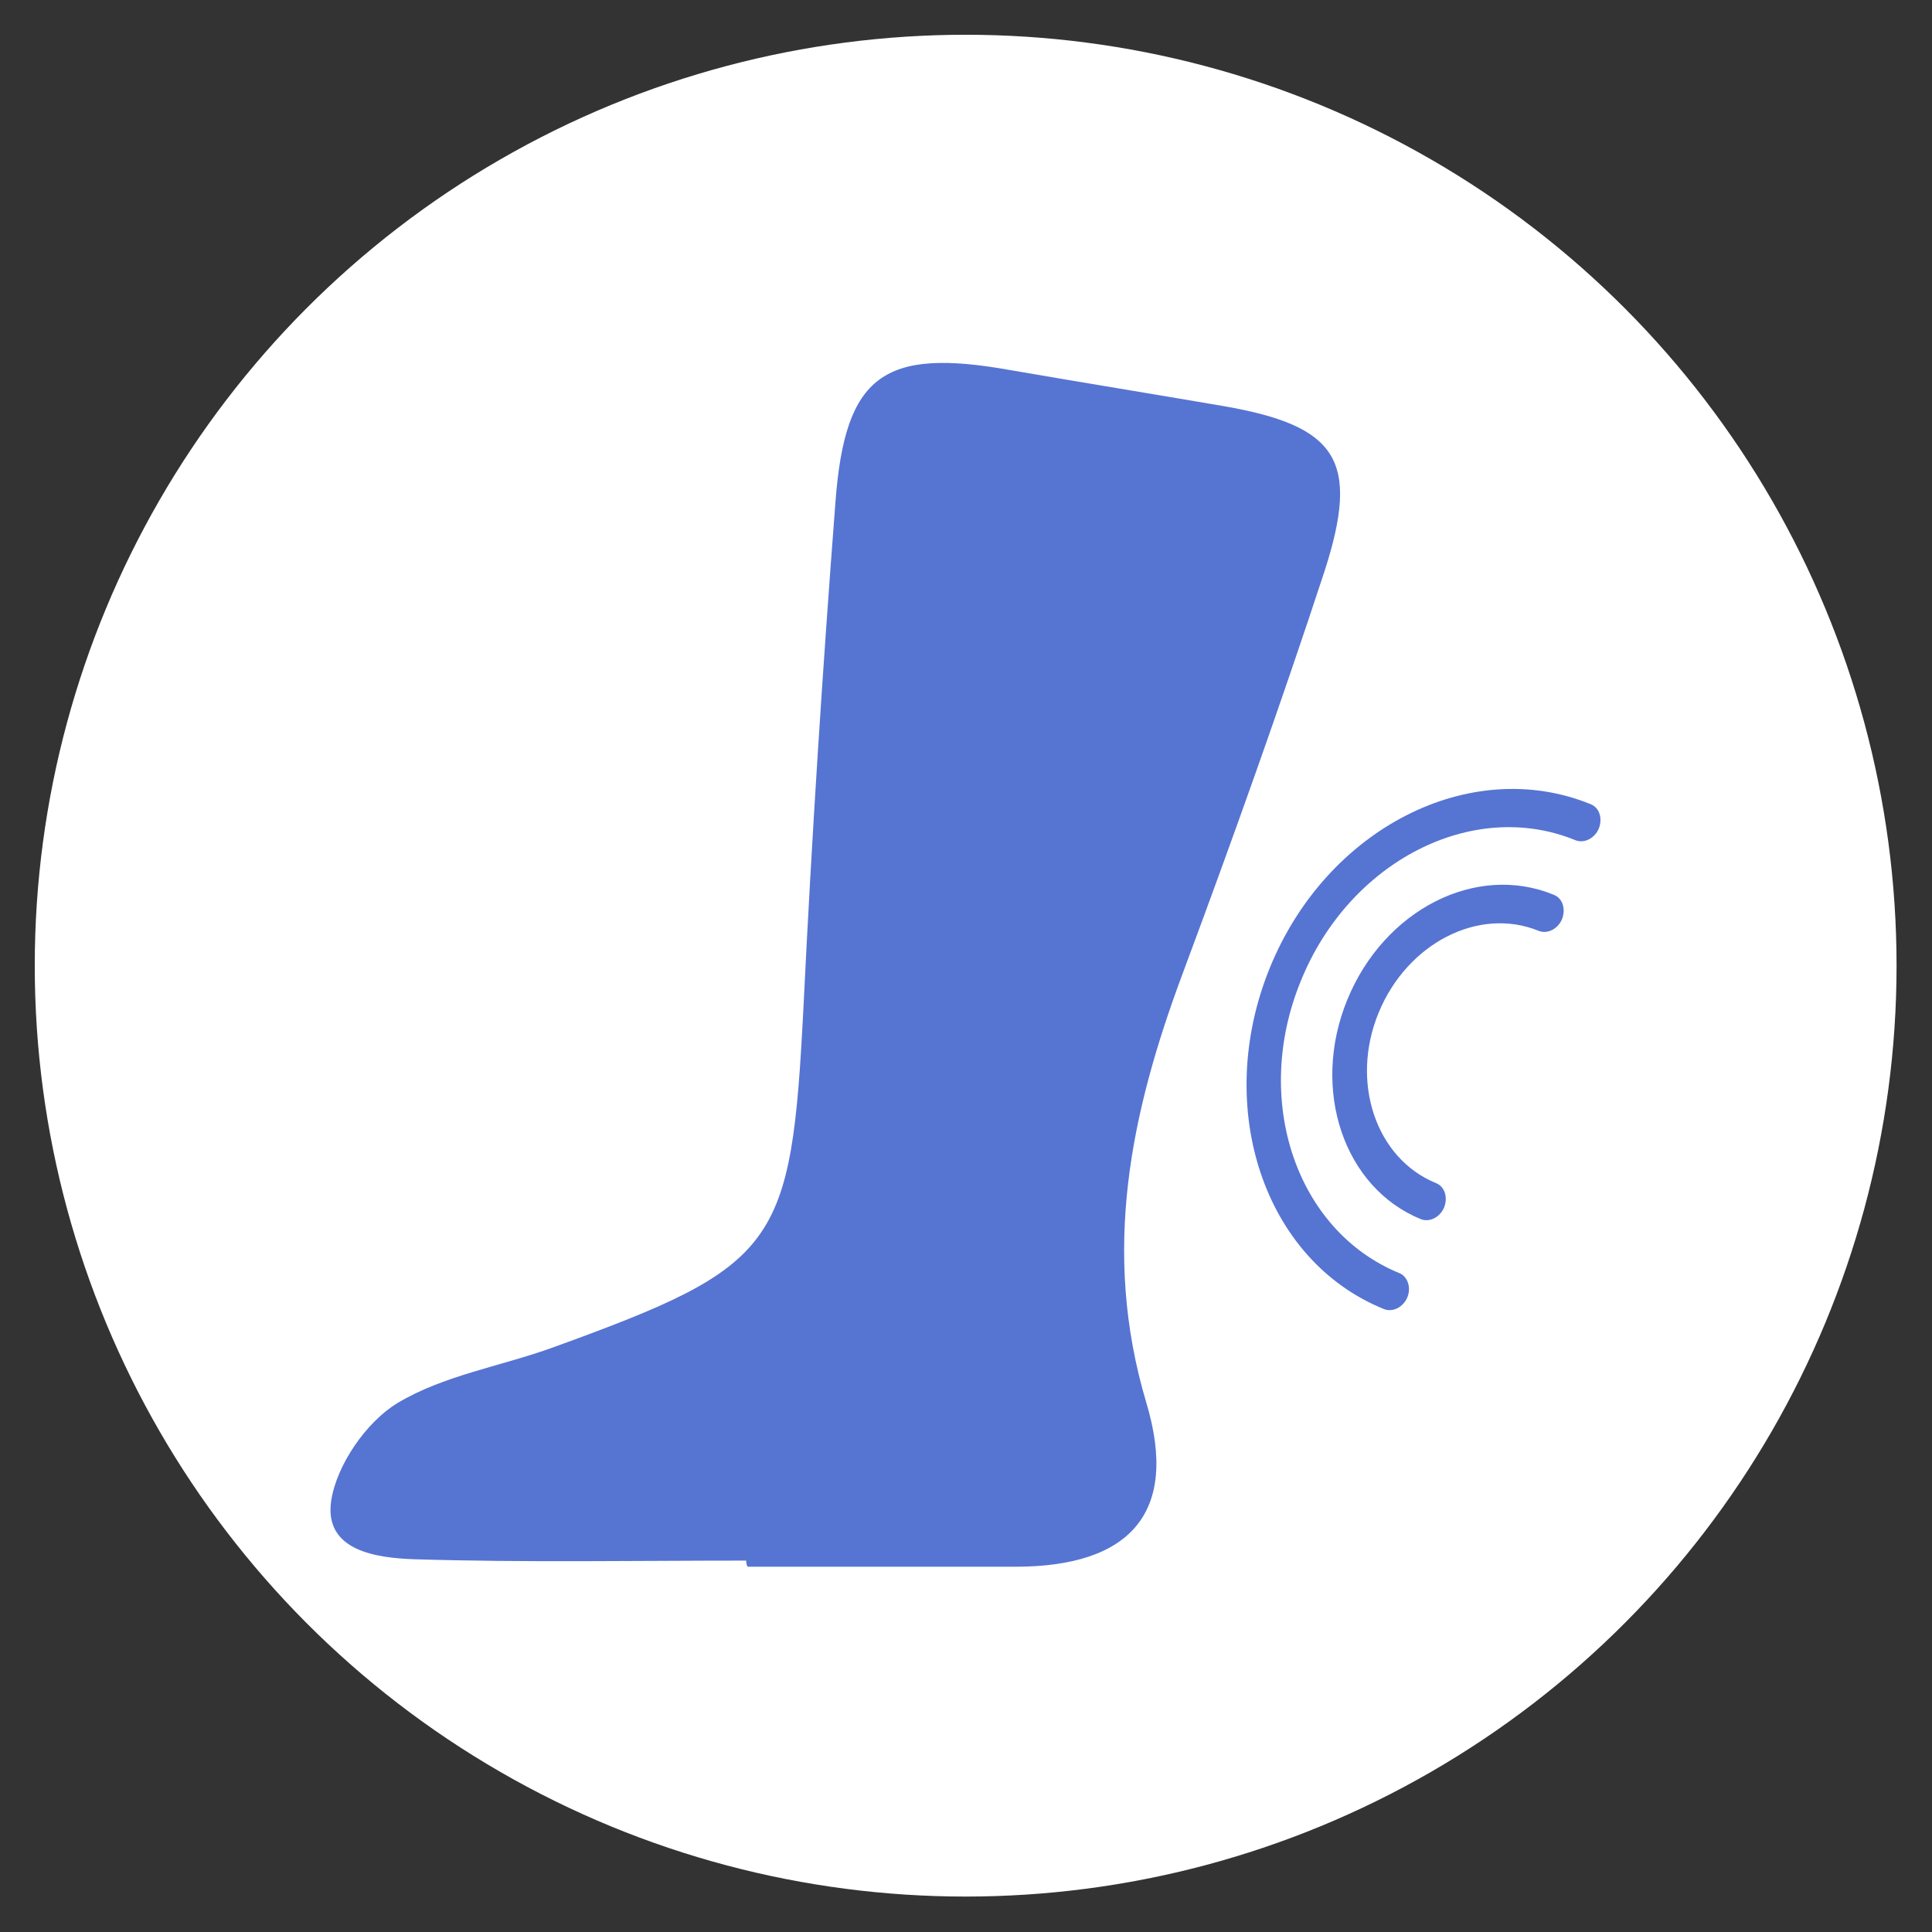
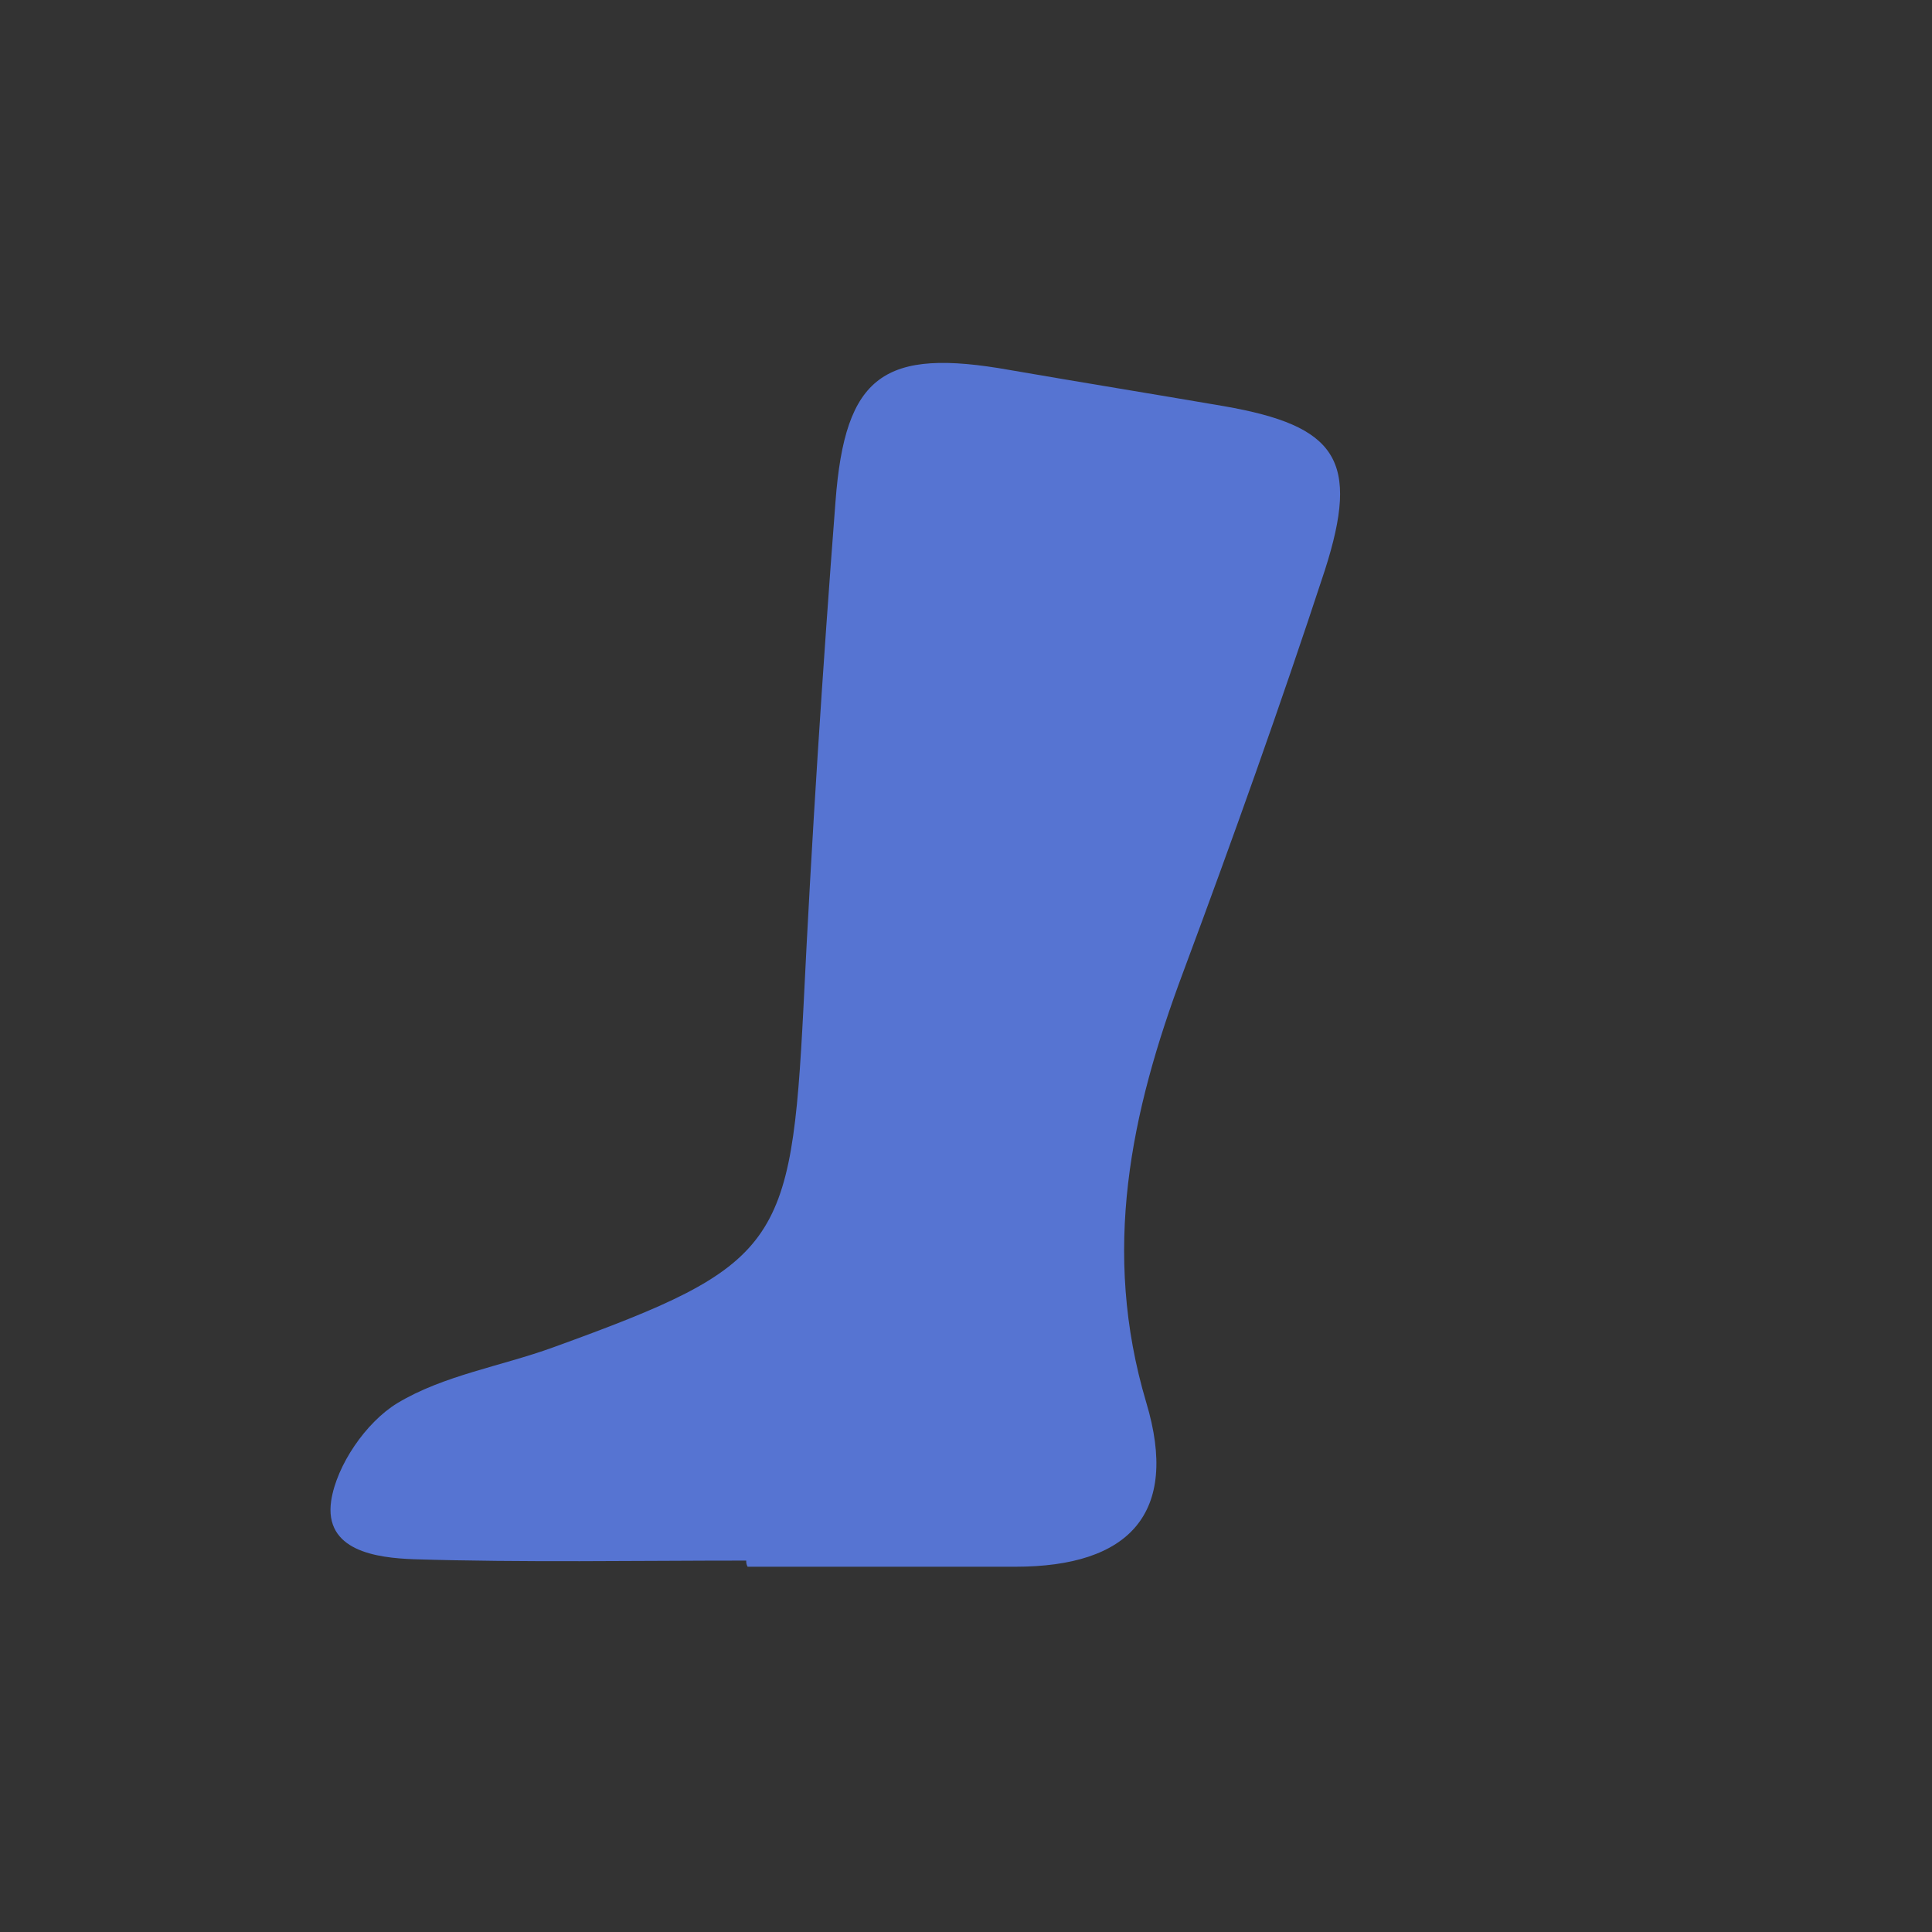
<svg xmlns="http://www.w3.org/2000/svg" id="Слой_1" x="0px" y="0px" viewBox="0 0 283.5 283.5" style="enable-background:new 0 0 283.5 283.5;" xml:space="preserve">
  <rect x="0" y="0" width="283.5" height="283.5" fill="#333333" stroke="none" />
  <style type="text/css"> .st0{fill:#FFFFFF;} .st1{fill:#5674D2;} </style>
-   <circle class="st0" cx="141.7" cy="141.7" r="136.6" />
-   <path class="st1" d="M186.3,142.1c-8.3,20.5-0.8,42.9,16.8,50c1.3,0.5,2.8-0.3,3.4-1.7s0.1-3.1-1.2-3.6 c-15.1-6.2-21.6-25.4-14.4-42.9c7.1-17.5,25.2-26.8,40.3-20.6c1.3,0.5,2.8-0.3,3.4-1.7c0.6-1.5,0.1-3.1-1.2-3.6 C215.7,110.8,194.6,121.6,186.3,142.1z" />
-   <path class="st1" d="M197.7,146.7c-5.4,13.2-0.5,27.6,10.8,32.2c1.3,0.5,2.8-0.3,3.4-1.7c0.6-1.5,0.1-3.1-1.2-3.6 c-8.8-3.6-12.6-14.8-8.4-25s14.7-15.6,23.5-12c1.3,0.5,2.8-0.3,3.4-1.7c0.6-1.5,0.1-3.1-1.2-3.6 C216.6,126.6,203.1,133.5,197.7,146.7z" />
  <path class="st1" d="M109.5,229c-16.3,0-32.6,0.3-48.8-0.2c-5.4-0.2-13.2-1.2-12.1-8.6c0.8-5.2,5.1-11.5,9.7-14.3 c6.8-4.1,15.2-5.4,22.9-8.2c33.1-12,34.9-14.8,36.7-49.9c1.2-24.7,2.8-49.5,4.7-74.2C124,55,129.7,51,148.2,54.3 c10.4,1.8,20.9,3.5,31.4,5.3c16.6,2.9,20,7.9,14.8,24.1c-6.5,19.8-13.5,39.4-20.8,59c-7.7,20.6-12,40.9-5.4,63.1 c4.9,16.3-2.5,24.1-19.2,24.1c-13.1,0-26.2,0-39.3,0C109.5,229.5,109.5,229.3,109.5,229z" />
</svg>